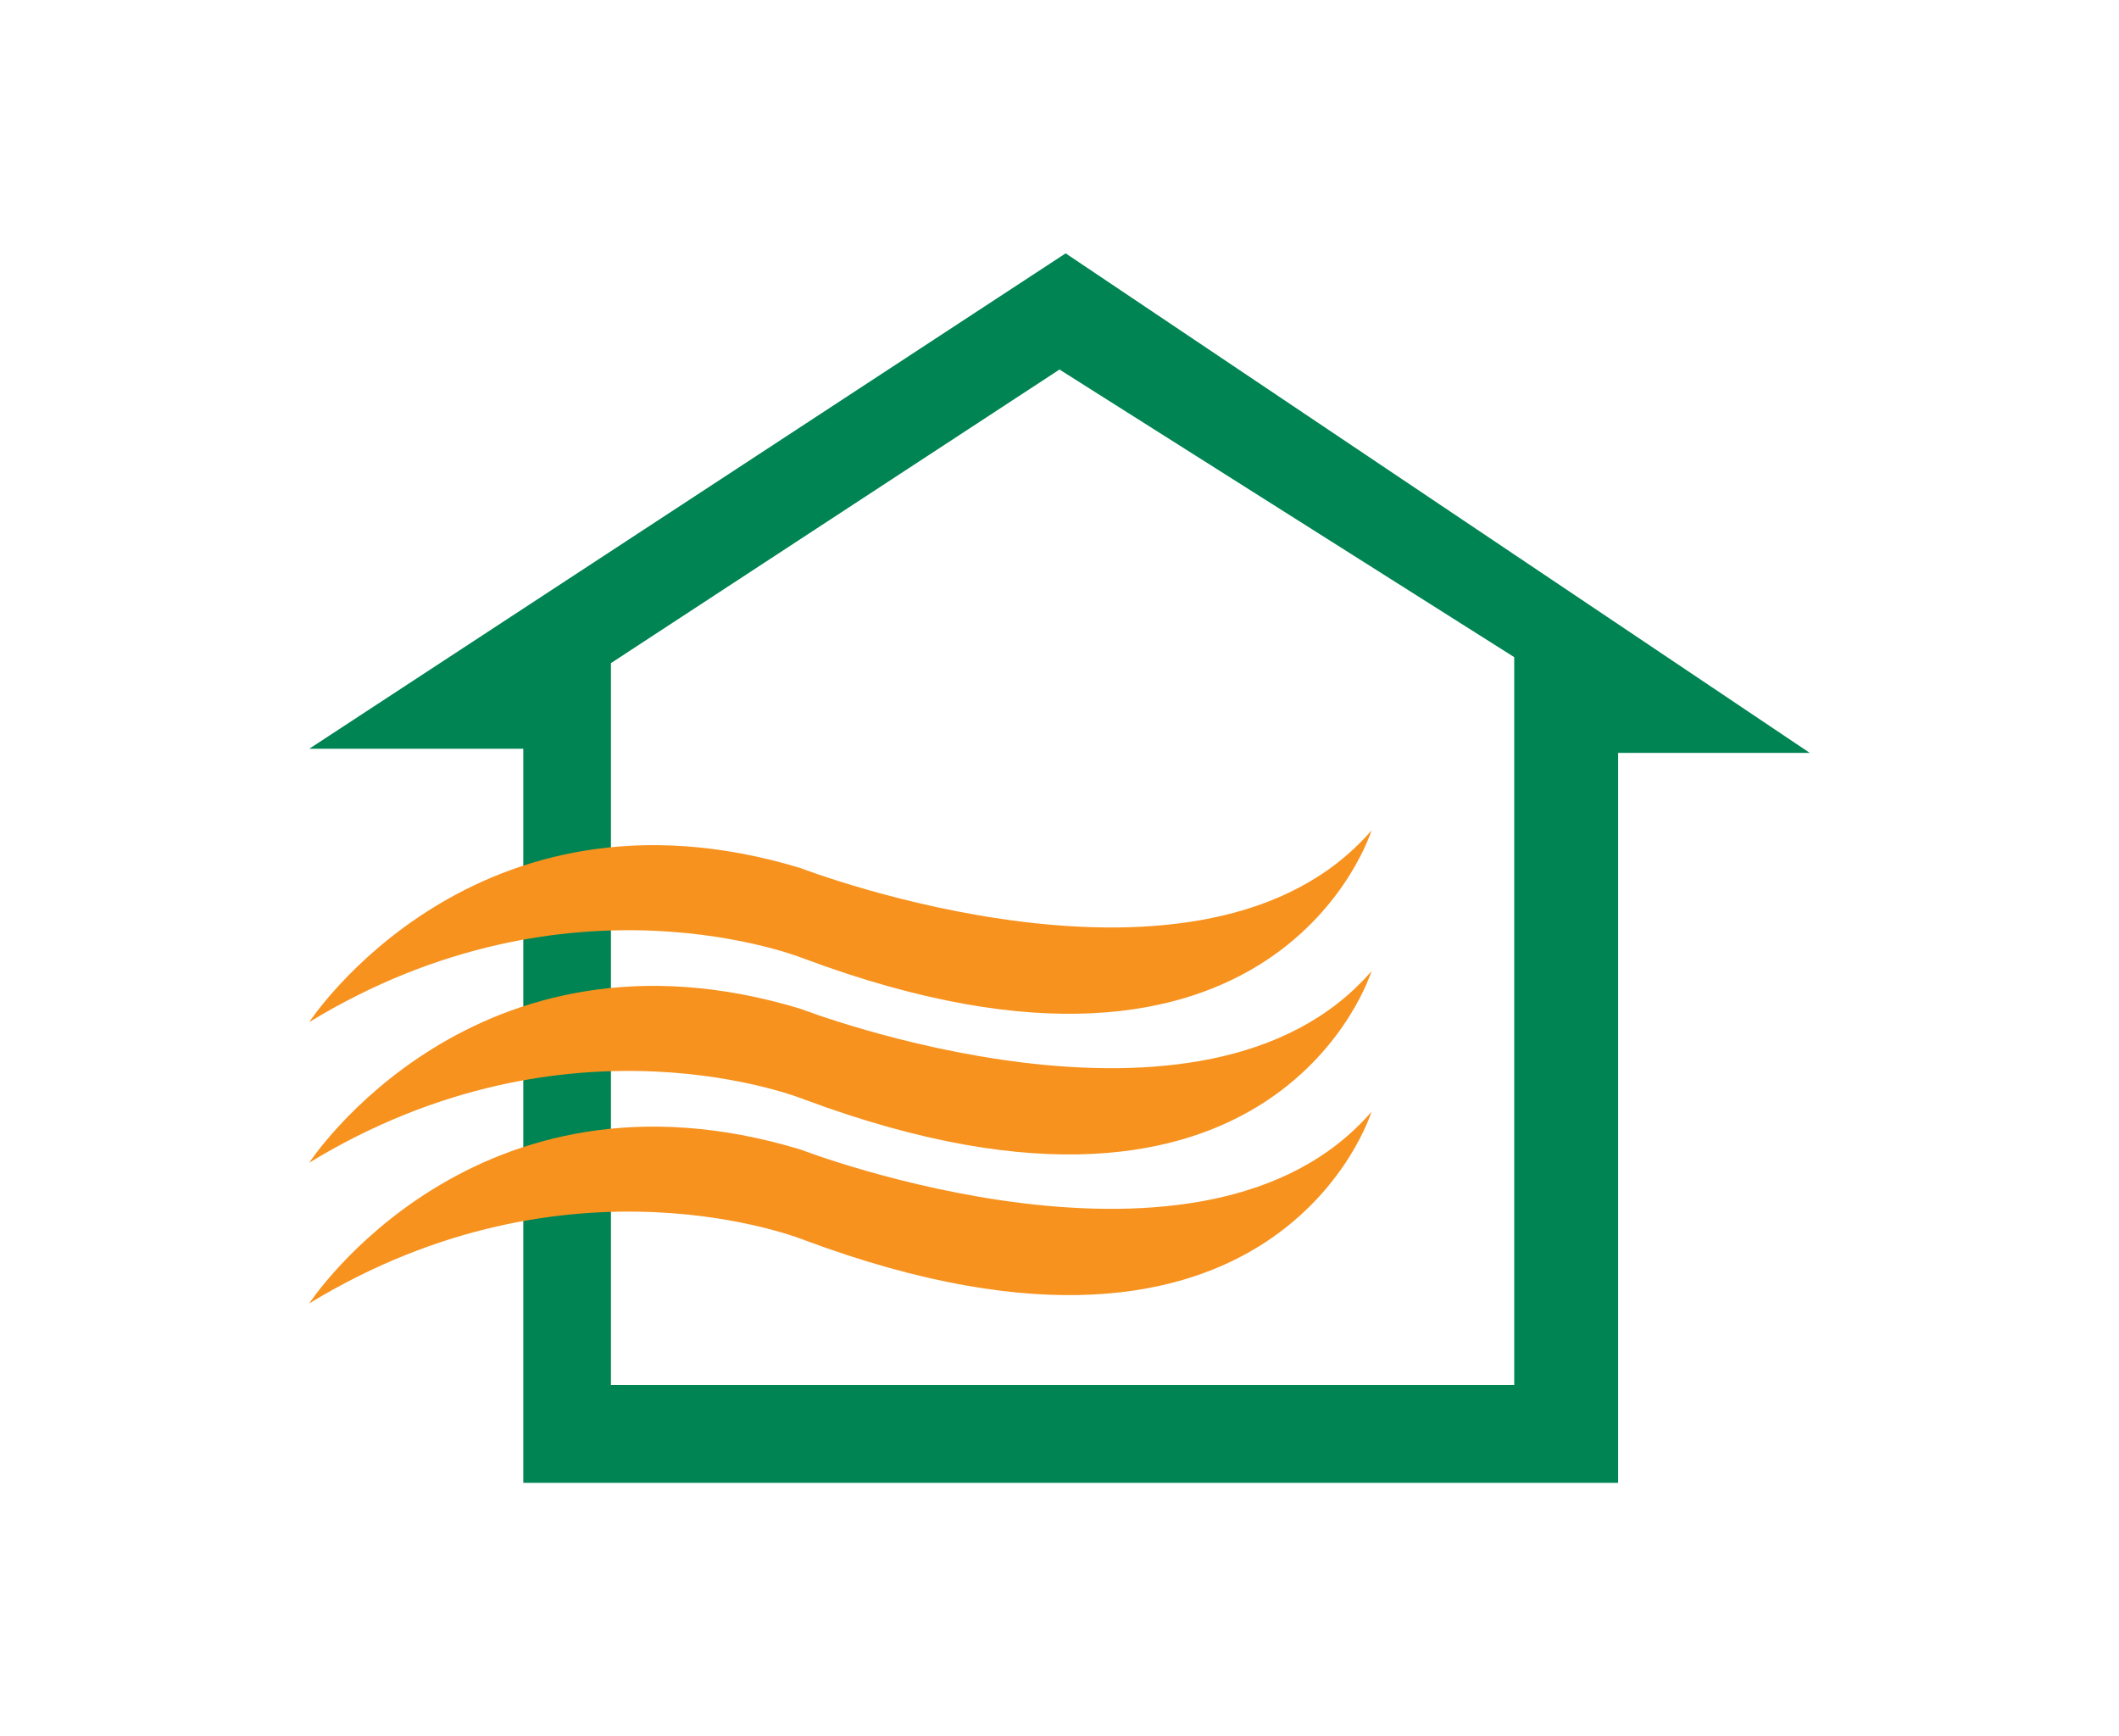
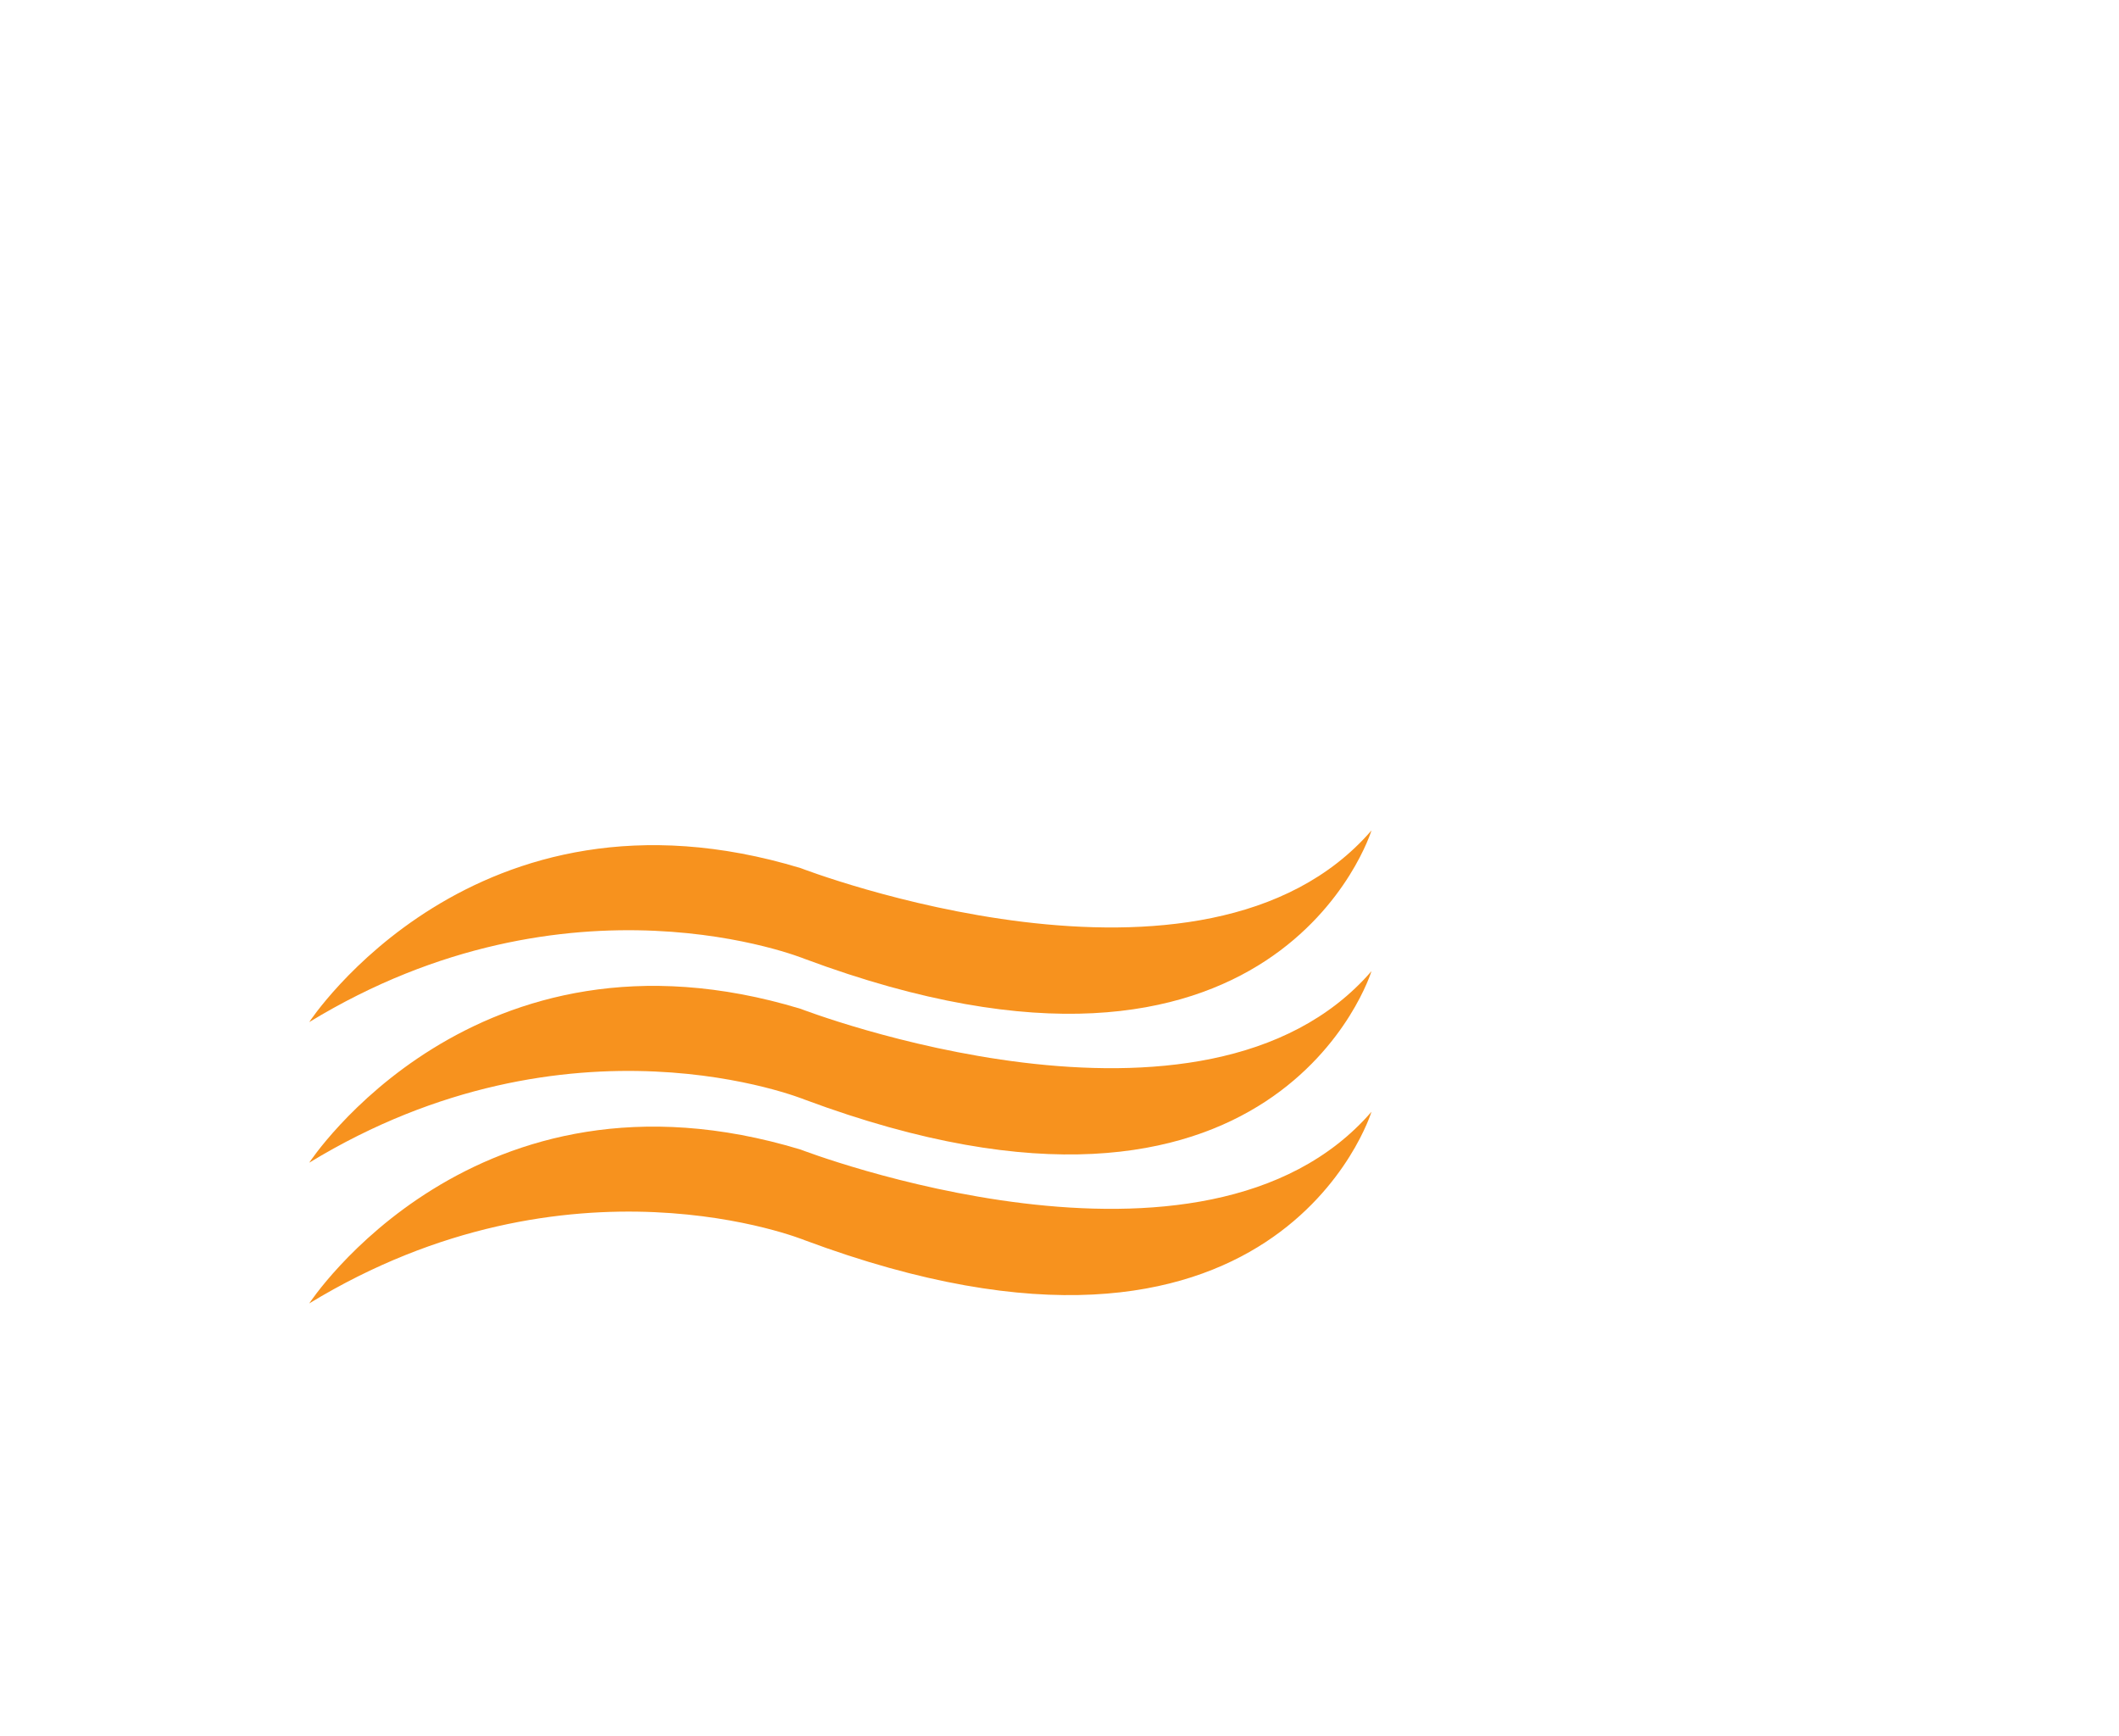
<svg xmlns="http://www.w3.org/2000/svg" xml:space="preserve" id="Layer_1" width="105.14" height="86.14" x="0" y="0" style="enable-background:new 0 0 105.14 86.14" version="1.1" viewBox="0 0 105.14 86.14">
  <style type="text/css">.st0{fill:#008453}.st1{fill:#f7921e}</style>
-   <path d="m52.875 12.57 36.923 24.785h-9.51V73.57H25.965V37.15H15.343l37.532-24.58zM30.313 32.901v35.818h44.819V32.604L52.57 18.334 30.313 32.901z" class="st0" />
  <path d="M15.343 50.711s8.193-12.548 24.382-7.641c0 0 20.026 7.74 28.326-1.87 0 0-4.638 15.126-28.128 6.373-.001.001-11.628-4.758-24.58 3.138z" class="st1" />
-   <path d="M15.343 57.686s8.193-12.541 24.382-7.634c0 0 20.026 7.74 28.326-1.87 0 0-4.638 15.119-28.128 6.373-.001.001-11.628-4.758-24.58 3.131z" class="st1" />
+   <path d="M15.343 57.686s8.193-12.541 24.382-7.634c0 0 20.026 7.74 28.326-1.87 0 0-4.638 15.119-28.128 6.373-.001.001-11.628-4.758-24.58 3.131" class="st1" />
  <path d="M15.343 64.669s8.193-12.541 24.382-7.634c0 0 20.026 7.733 28.326-1.877 0 0-4.638 15.126-28.128 6.373-.001 0-11.628-4.751-24.58 3.138z" class="st1" />
</svg>